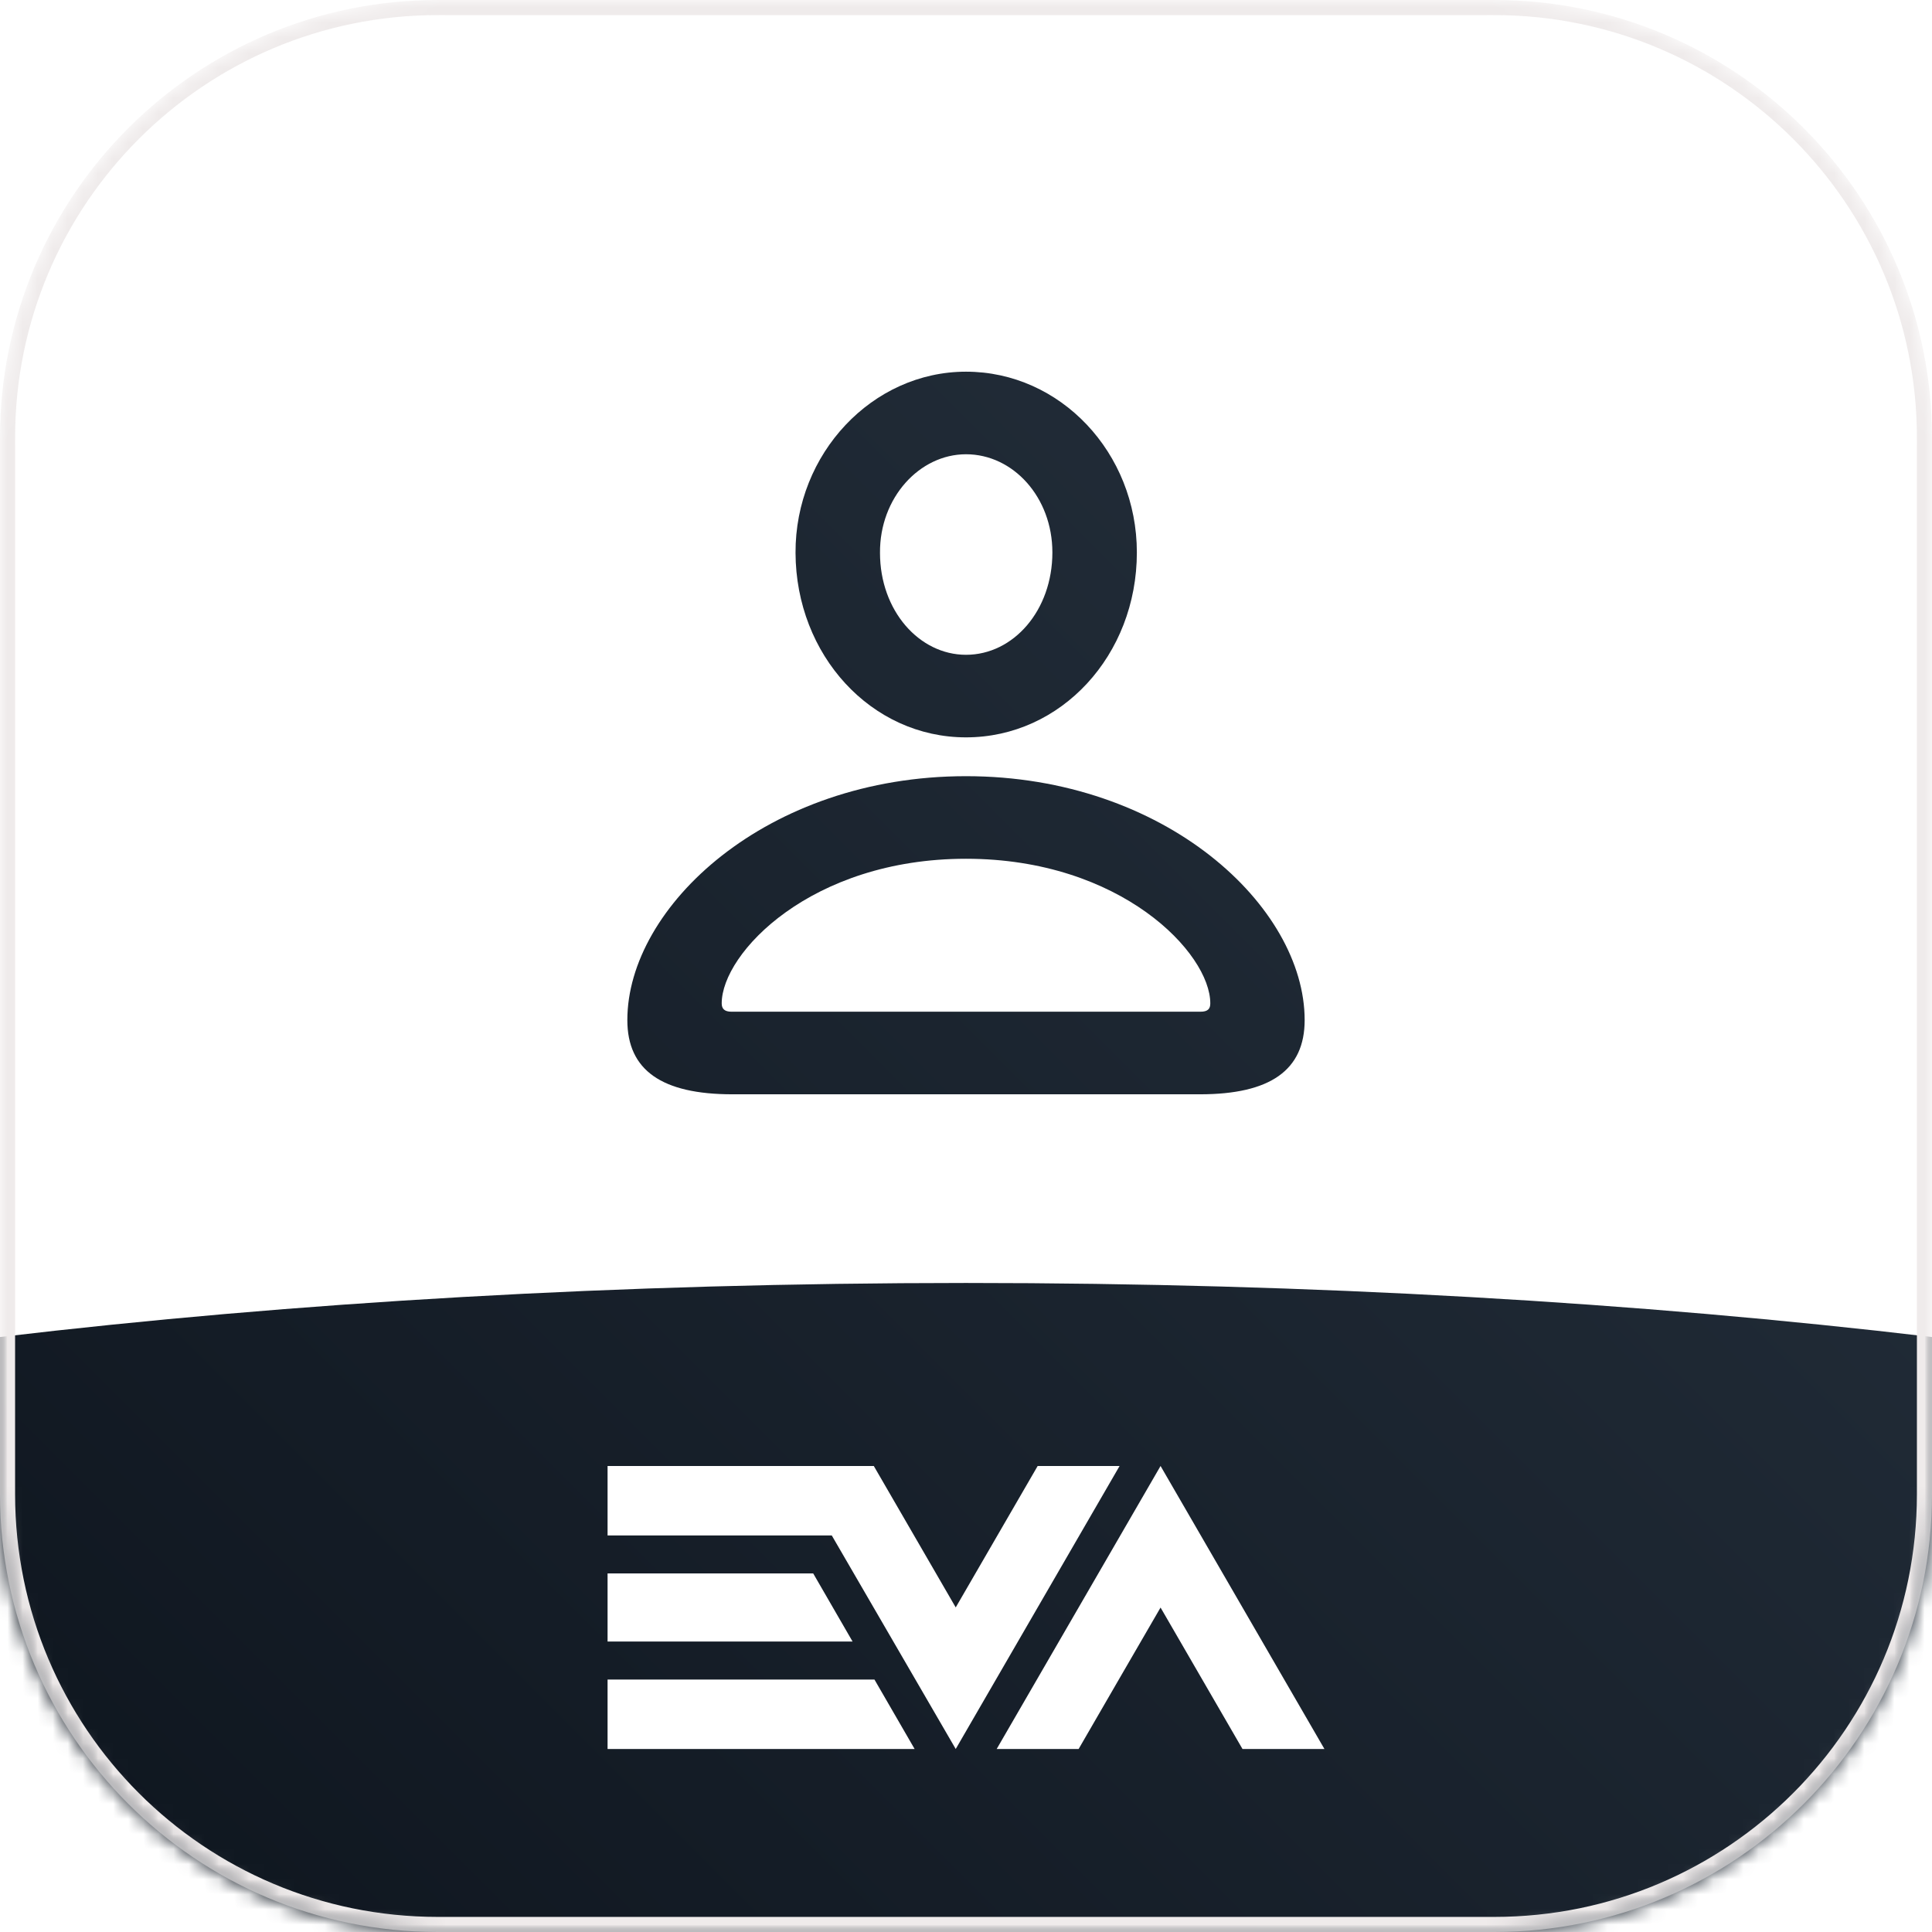
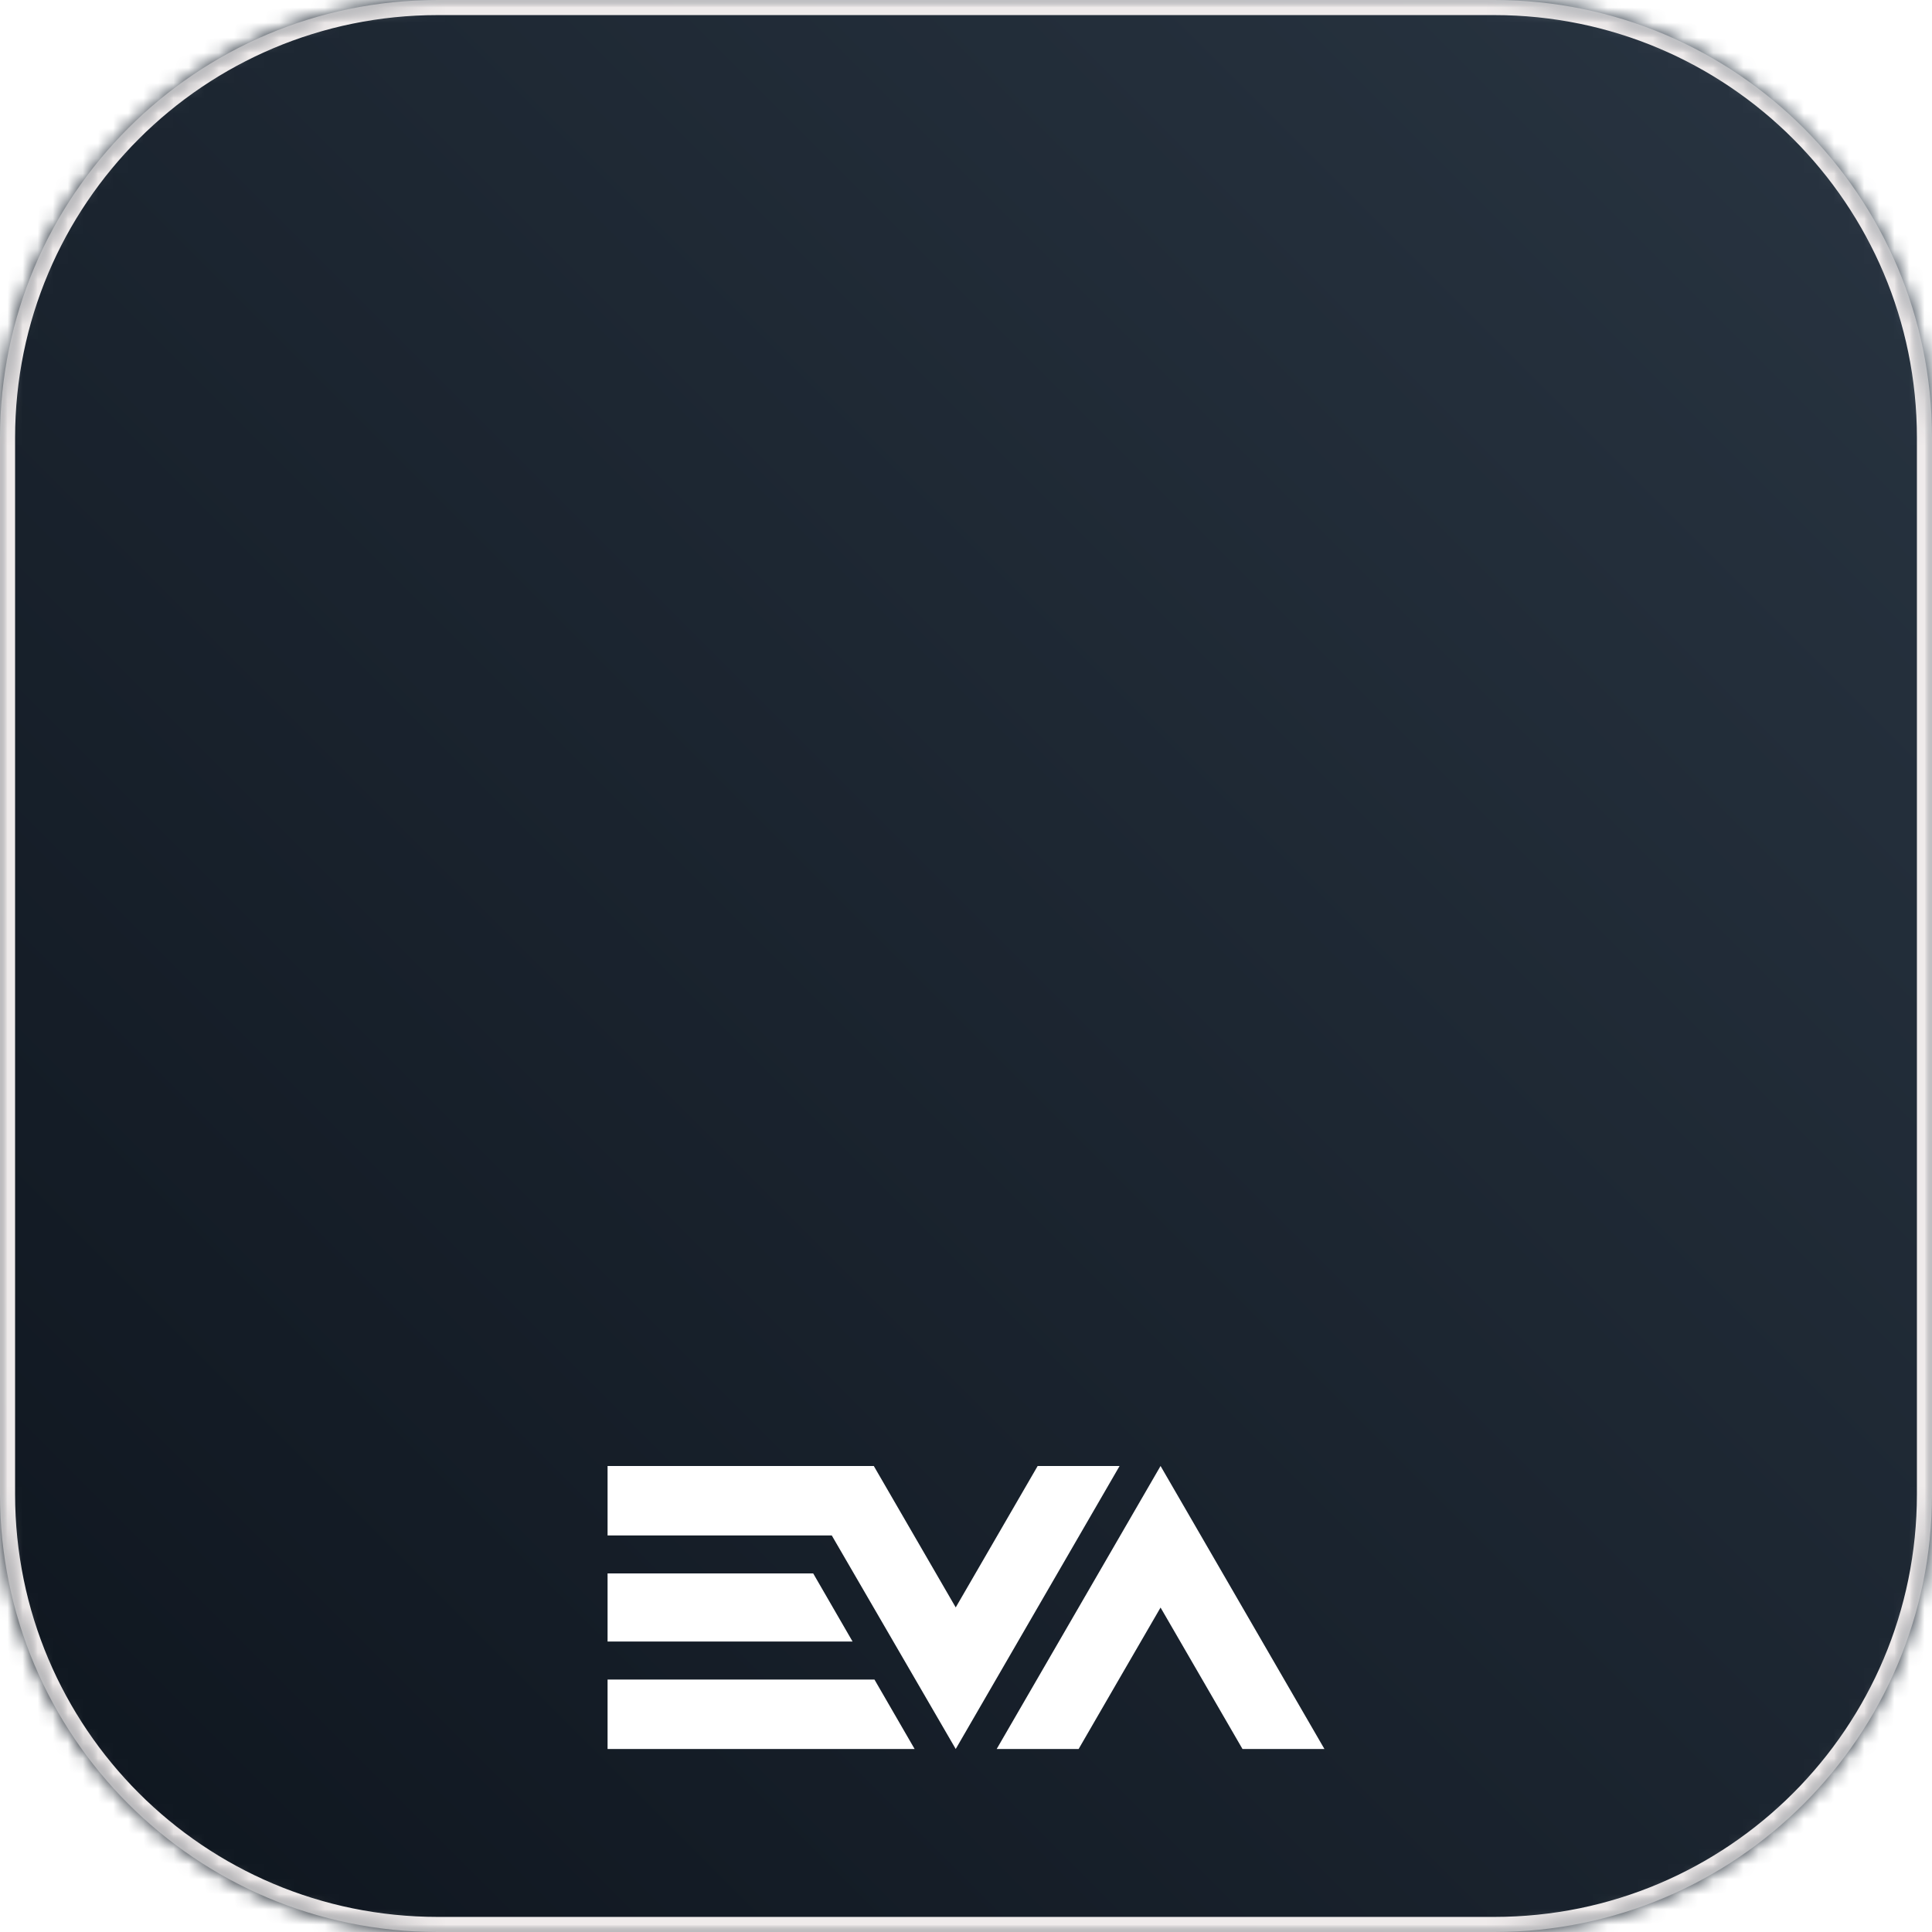
<svg xmlns="http://www.w3.org/2000/svg" xmlns:xlink="http://www.w3.org/1999/xlink" width="128px" height="128px" viewBox="0 0 128 128" version="1.1">
  <title>AppIcon-Customers_Live</title>
  <defs>
    <path d="M29,0 L99,0 C115.016,0 128,12.984 128,29 L128,99 C128,115.016 115.016,128 99,128 L29,128 C12.984,128 0,115.016 0,99 L0,29 C0,12.984 12.984,0 29,0 Z" id="path-1" />
    <linearGradient x1="100%" y1="0%" x2="0%" y2="100%" id="linearGradient-3">
      <stop stop-color="#293542" offset="0%" />
      <stop stop-color="#0E151E" offset="100%" />
    </linearGradient>
    <rect id="path-4" x="0" y="0" width="128" height="128" />
    <filter x="-122.7%" y="-122.7%" width="345.3%" height="345.3%" filterUnits="objectBoundingBox" id="filter-5">
      <feOffset dx="0" dy="0" in="SourceAlpha" result="shadowOffsetOuter1" />
      <feGaussianBlur stdDeviation="57" in="shadowOffsetOuter1" result="shadowBlurOuter1" />
      <feColorMatrix values="0 0 0 0 0   0 0 0 0 0   0 0 0 0 0  0 0 0 0.138 0" type="matrix" in="shadowBlurOuter1" />
    </filter>
  </defs>
  <g id="00---Guidelines" stroke="none" stroke-width="1" fill="none" fill-rule="evenodd">
    <g id="App-Icons" transform="translate(-635, -150)">
      <g id="AppIcon-Customers_Live" transform="translate(635, 150)">
        <mask id="mask-2" fill="white">
          <use xlink:href="#path-1" />
        </mask>
        <g id="Mask" />
        <g mask="url(#mask-2)">
          <g transform="translate(0, -0)">
            <g id="background" fill="none">
              <use fill="black" fill-opacity="1" filter="url(#filter-5)" xlink:href="#path-4" />
              <use fill="url(#linearGradient-3)" fill-rule="evenodd" xlink:href="#path-4" />
            </g>
-             <path d="M128,6.39488462e-14 L128,88.582 C108.652,86.287 86.941,85 64,85 C41.06,85 19.347,86.287 0,88.582 L0,6.39488462e-14 L128,6.39488462e-14 Z M64,51.424 C50.79,51.424 41.563,60.071 41.563,67.584 C41.563,70.912 43.857,72.5 48.521,72.5 L79.505,72.5 C84.143,72.5 86.437,70.912 86.437,67.584 C86.437,60.071 77.21,51.424 64,51.424 Z M64,56.895 C74.261,56.895 80.185,63.147 80.185,66.475 C80.185,66.828 80.034,67.029 79.53,67.029 L48.47,67.029 C47.991,67.029 47.815,66.828 47.815,66.475 C47.815,63.147 53.739,56.895 64,56.895 Z M64,24.625 C57.798,24.625 52.68,30.045 52.706,36.625 C52.731,43.407 57.723,48.852 64,48.852 C70.303,48.852 75.32,43.407 75.32,36.6 C75.32,29.995 70.252,24.625 64,24.625 Z M64,30.096 C67.126,30.096 69.723,32.945 69.723,36.6 C69.723,40.432 67.151,43.382 64,43.382 C60.899,43.382 58.302,40.457 58.302,36.625 C58.277,32.97 60.924,30.096 64,30.096 Z" id="Combined-Shape" fill="#FFFFFF" fill-rule="evenodd" />
            <path d="M76.89,97.125 L87.747,115.875 L82.318,115.875 L76.89,106.504 L74.176,111.185 L71.462,115.875 L66.033,115.875 L76.89,97.125 Z M57.891,97.125 L63.319,106.496 L68.748,97.125 L74.176,97.125 L63.319,115.875 L55.106,101.726 L40.253,101.726 L40.253,97.125 L57.891,97.125 Z M57.935,111.274 L60.596,115.875 L40.253,115.875 L40.253,111.274 L57.935,111.274 Z M53.877,104.244 L56.485,108.756 L40.253,108.756 L40.253,104.244 L53.877,104.244 Z" id="eva-logo" fill="#FFFFFF" fill-rule="nonzero" />
          </g>
        </g>
        <path d="M99,0.5 C106.87,0.5 113.995,3.69 119.153,8.847 C124.31,14.005 127.5,21.13 127.5,29 L127.5,99 C127.5,106.87 124.31,113.995 119.153,119.153 C113.995,124.31 106.87,127.5 99,127.5 L29,127.5 C21.13,127.5 14.005,124.31 8.847,119.153 C3.69,113.995 0.5,106.87 0.5,99 L0.5,29 C0.5,21.13 3.69,14.005 8.847,8.847 C14.005,3.69 21.13,0.5 29,0.5 Z" id="border" stroke="#EFEBEB" mask="url(#mask-2)" />
      </g>
    </g>
  </g>
</svg>